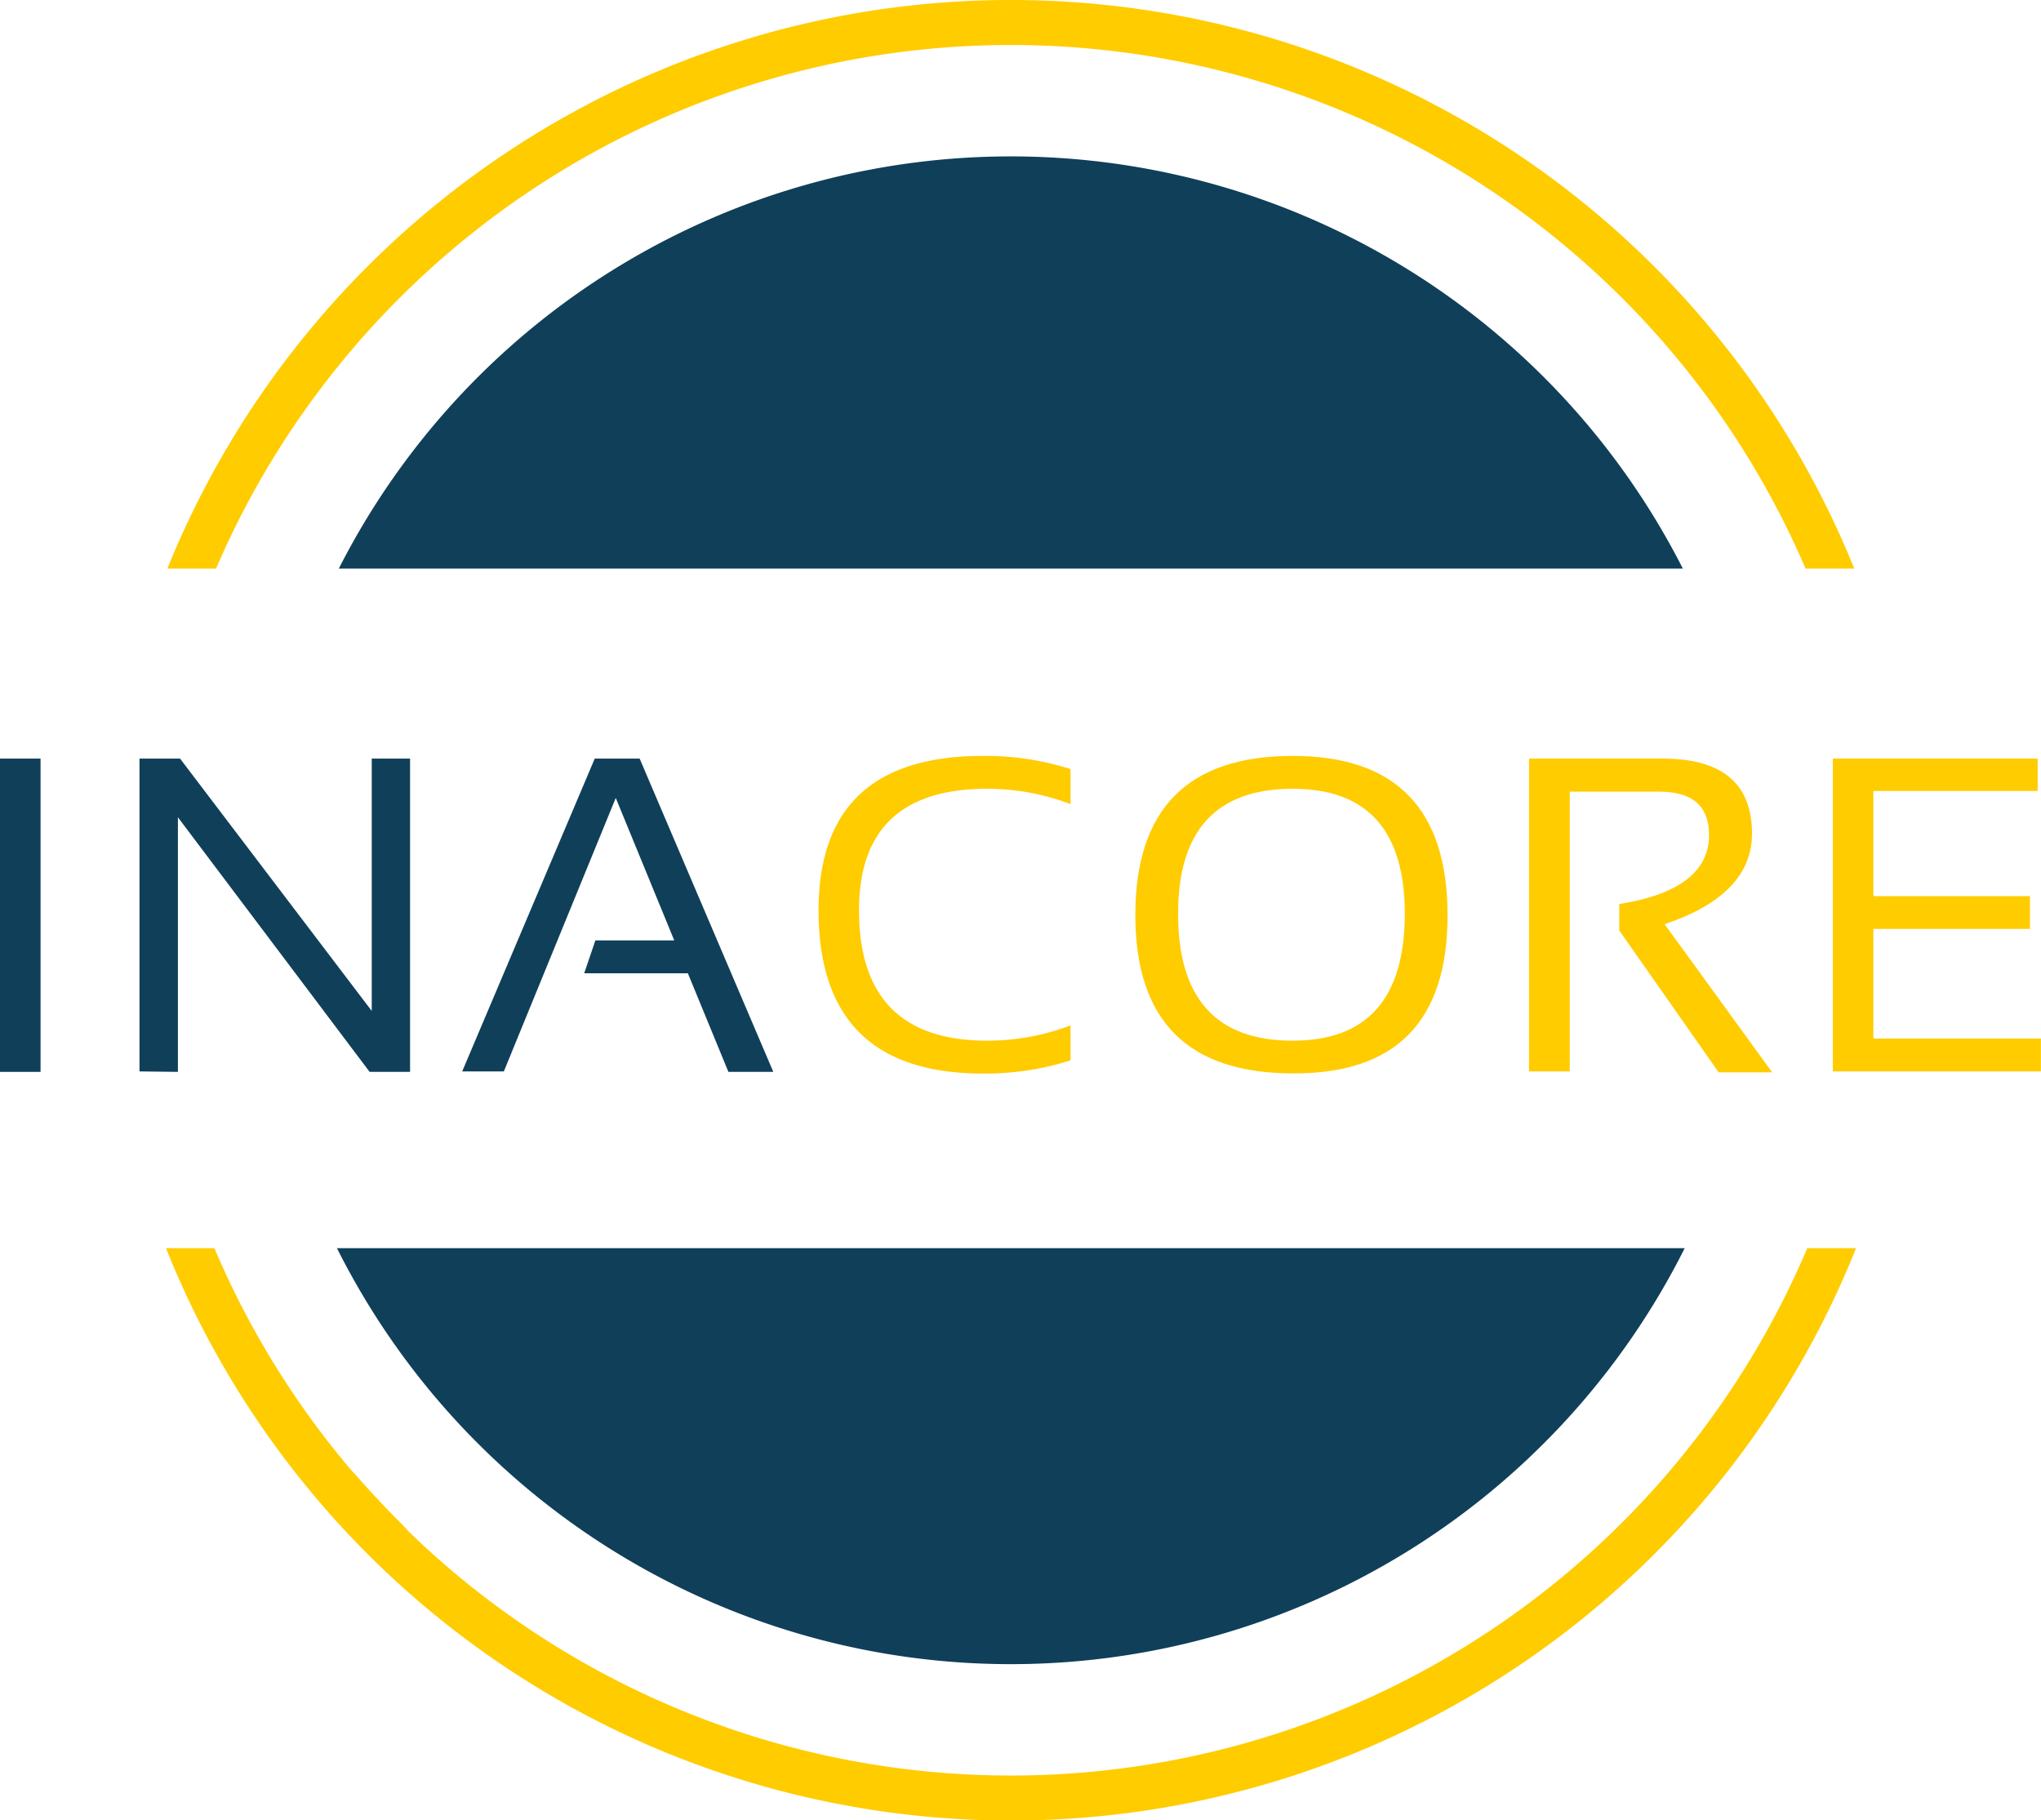
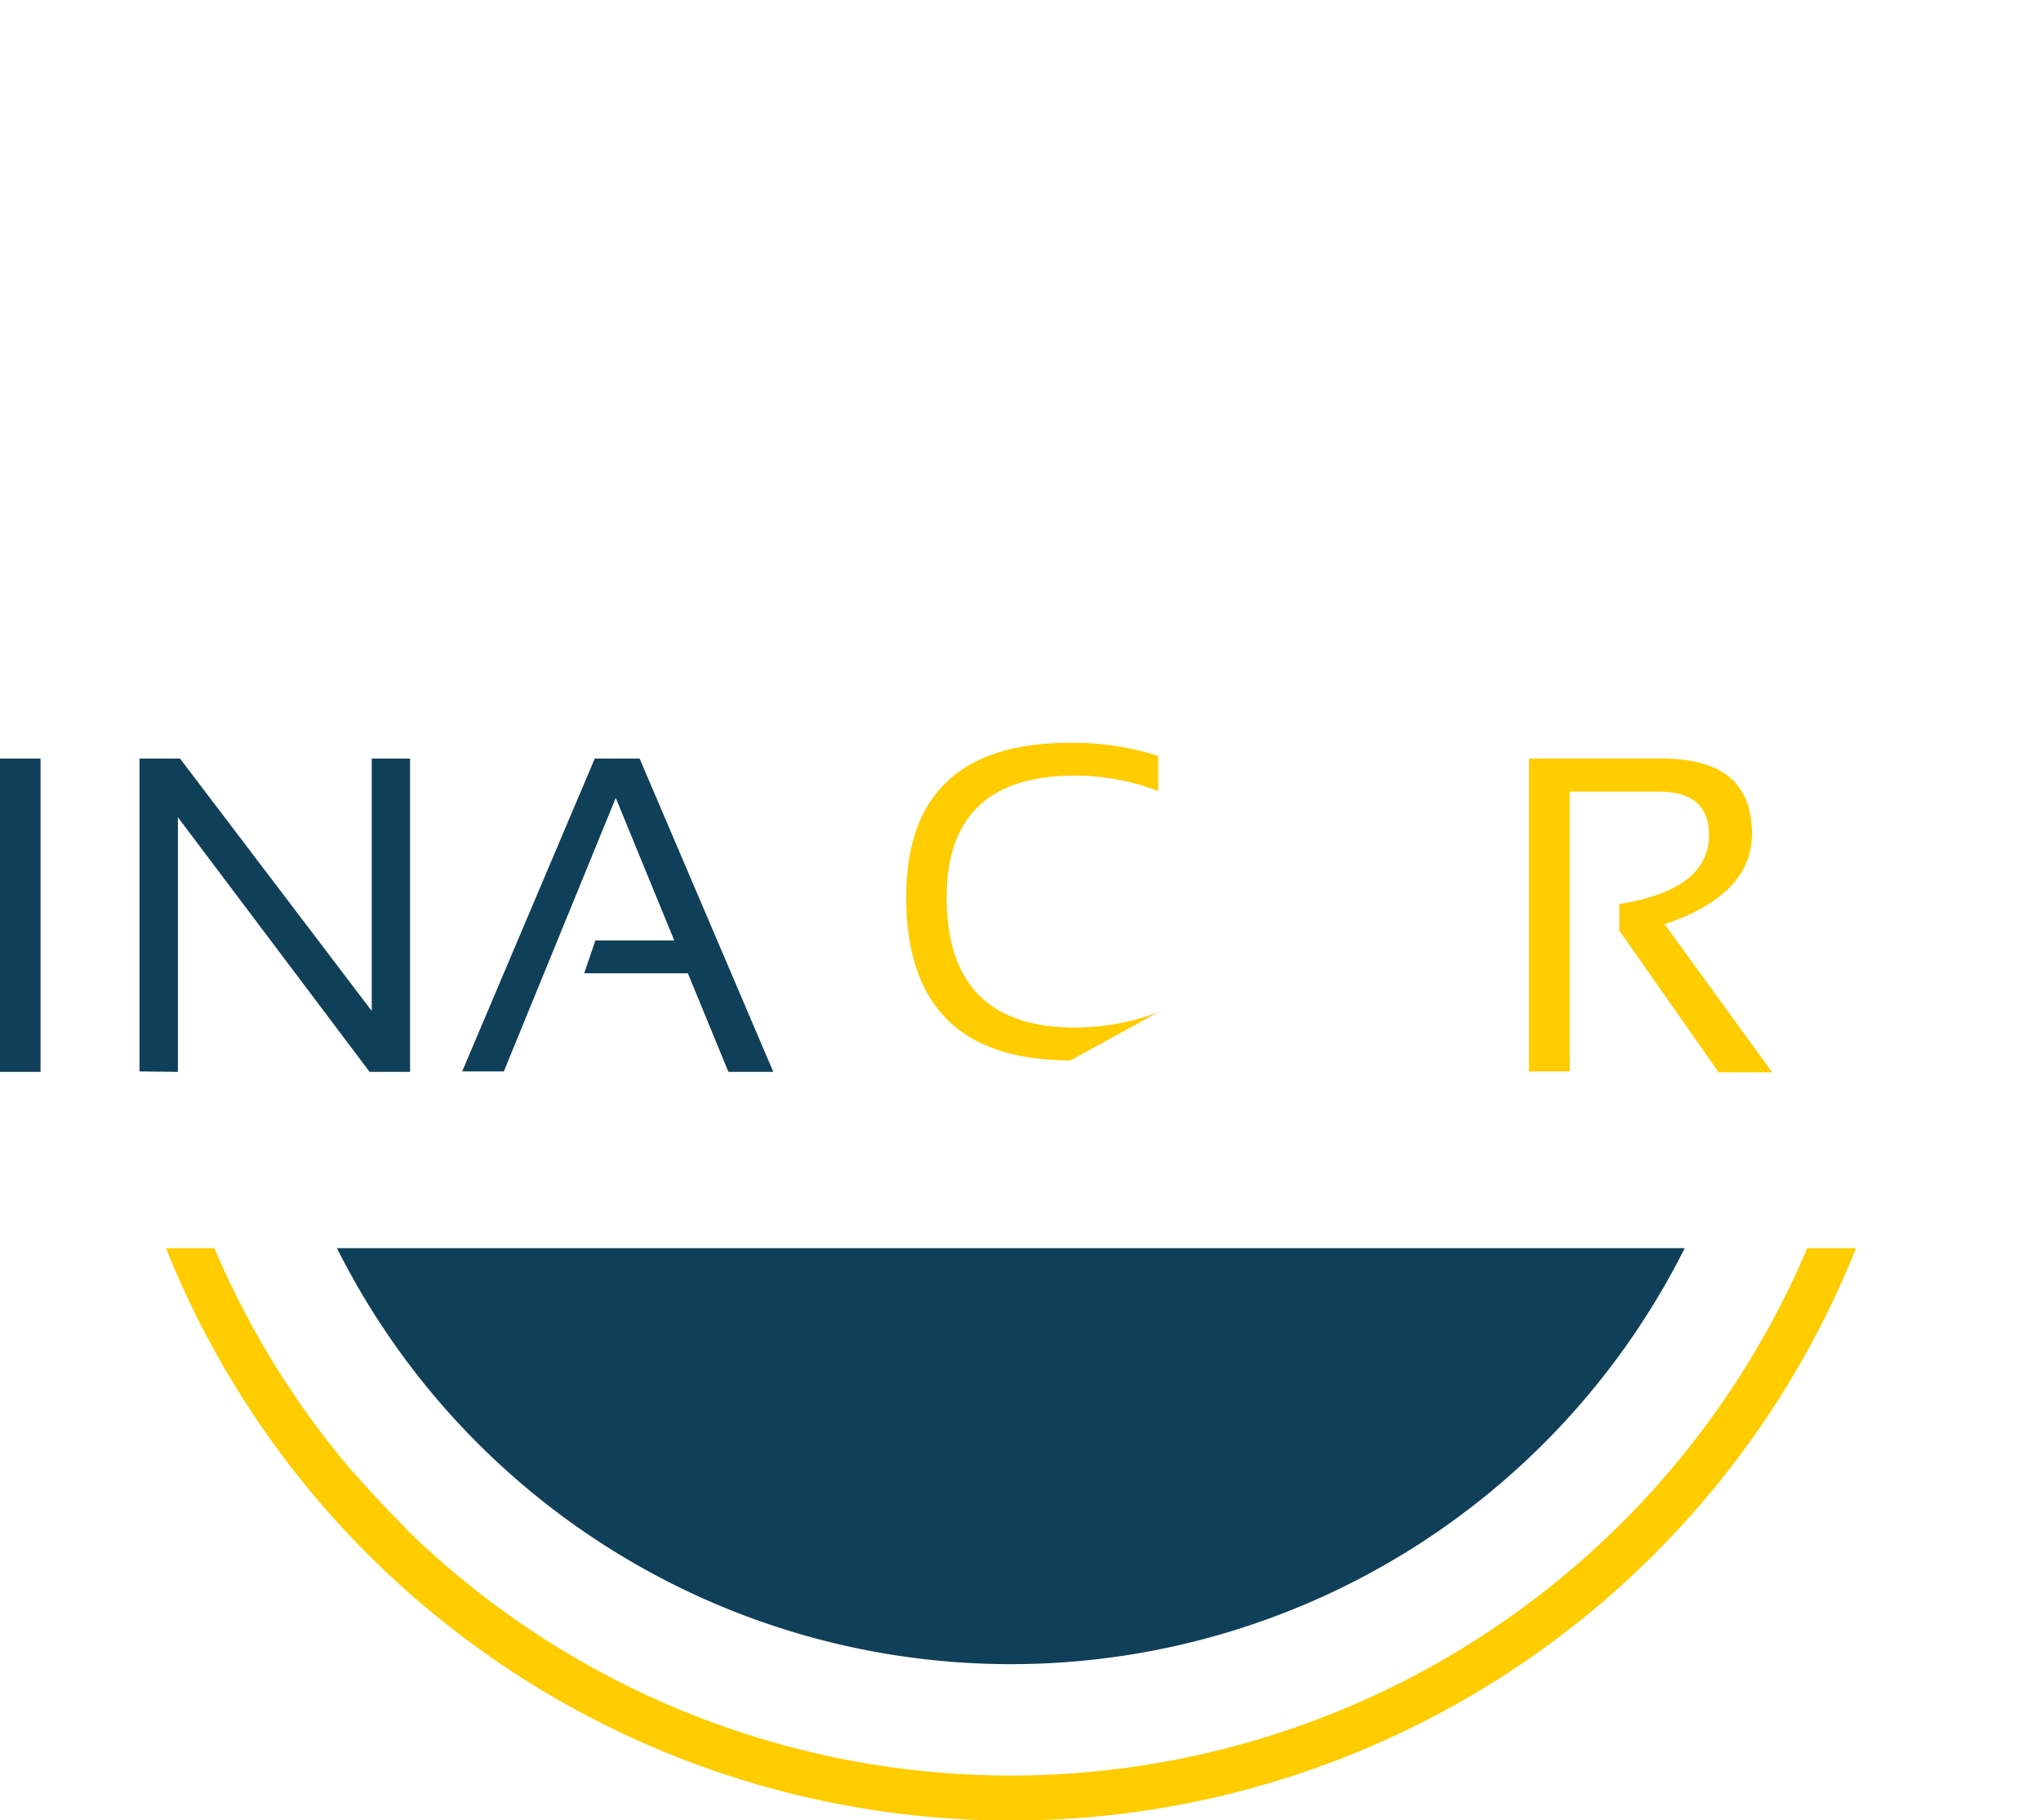
<svg xmlns="http://www.w3.org/2000/svg" viewBox="0 0 220.49 196.63">
  <defs>
    <style>.cls-1{fill:#fc0;}.cls-2{fill:#ffcd00;}.cls-3{fill:#103f59;}</style>
  </defs>
  <title>inacore_logo</title>
  <g id="Ebene_2" data-name="Ebene 2">
    <path class="cls-1" d="M205.31,146.88a93.46,93.46,0,0,1-172.08,0H28a98.31,98.31,0,0,0,182.58,0Z" transform="translate(-10.07 -12.06)" />
    <path class="cls-2" d="M54.24,177.44Q51,174.28,48,170.8A37,37,0,0,0,54.24,177.44Z" transform="translate(-10.07 -12.06)" />
-     <path class="cls-1" d="M33.41,73.48a93.45,93.45,0,0,1,171.72,0h5.26a98.3,98.3,0,0,0-182.24,0Z" transform="translate(-10.07 -12.06)" />
    <path class="cls-3" d="M14.45,94v33.84H10.07V94Z" transform="translate(-10.07 -12.06)" />
    <path class="cls-3" d="M25.14,127.79V94h4.38l20.71,27.26V94h4.14v33.84H50l-20.71-27.5v27.5Z" transform="translate(-10.07 -12.06)" />
    <path class="cls-3" d="M64.5,127.79H60L74.32,94h4.85l14.44,33.84H88.76l-4.38-10.65H73.18l1.21-3.55h8.52L76.59,98.25Z" transform="translate(-10.07 -12.06)" />
-     <path class="cls-1" d="M125.72,126.6a30.46,30.46,0,0,1-9.47,1.42q-17.75,0-17.75-17.63,0-16.68,17.75-16.68a30.46,30.46,0,0,1,9.47,1.42v3.79a25.11,25.11,0,0,0-9-1.66q-13.85,0-13.85,13.13,0,14.08,13.85,14.08a25.32,25.32,0,0,0,9-1.65Z" transform="translate(-10.07 -12.06)" />
-     <path class="cls-1" d="M132.72,110.91q0-17.2,17-17.2,16.72,0,16.73,17.2T149.72,128Q132.72,128,132.72,110.91Zm17,13.56q12.1,0,12.11-13.7,0-13.51-12.11-13.51-12.39,0-12.38,13.51Q137.34,124.48,149.72,124.47Z" transform="translate(-10.07 -12.06)" />
+     <path class="cls-1" d="M125.72,126.6q-17.75,0-17.75-17.63,0-16.68,17.75-16.68a30.46,30.46,0,0,1,9.47,1.42v3.79a25.11,25.11,0,0,0-9-1.66q-13.85,0-13.85,13.13,0,14.08,13.85,14.08a25.32,25.32,0,0,0,9-1.65Z" transform="translate(-10.07 -12.06)" />
    <path class="cls-1" d="M175.25,127.79V94h14.44q9.65,0,9.65,8.11,0,6.6-9.44,9.78l11.62,16h-5.78L185,112.57v-2.86q9.69-1.54,9.7-7.46,0-4.68-5.4-4.68h-9.65v30.22Z" transform="translate(-10.07 -12.06)" />
-     <path class="cls-1" d="M230.2,94V97.5H212.45v11.36h16.92v3.54H212.45v11.84h18.1v3.55H208.07V94Z" transform="translate(-10.07 -12.06)" />
-     <path class="cls-3" d="M191.87,73.48a81.45,81.45,0,0,0-145.2,0Z" transform="translate(-10.07 -12.06)" />
    <path class="cls-3" d="M46.47,146.88a81.44,81.44,0,0,0,145.6,0Z" transform="translate(-10.07 -12.06)" />
  </g>
</svg>